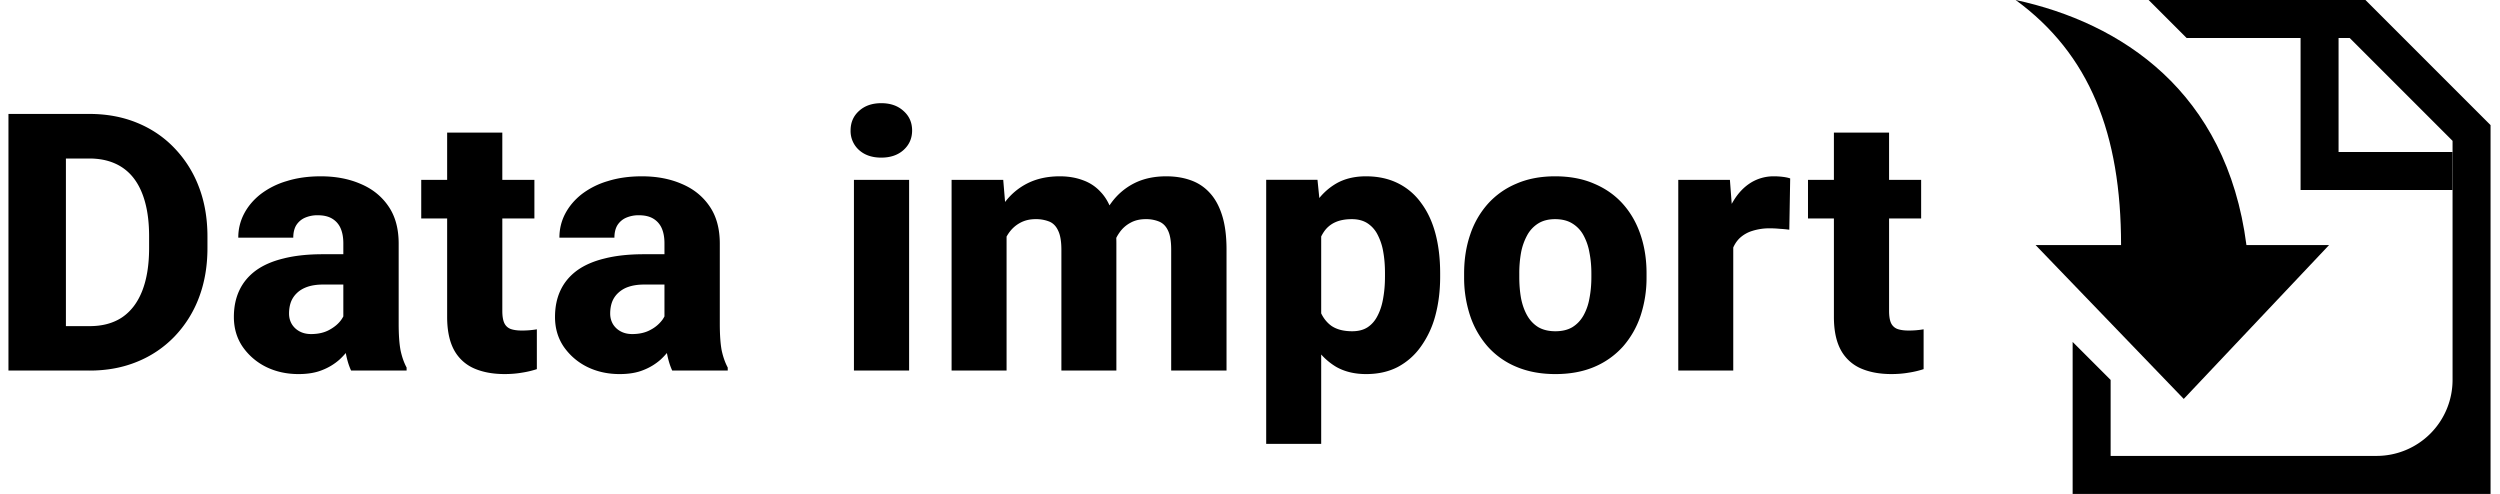
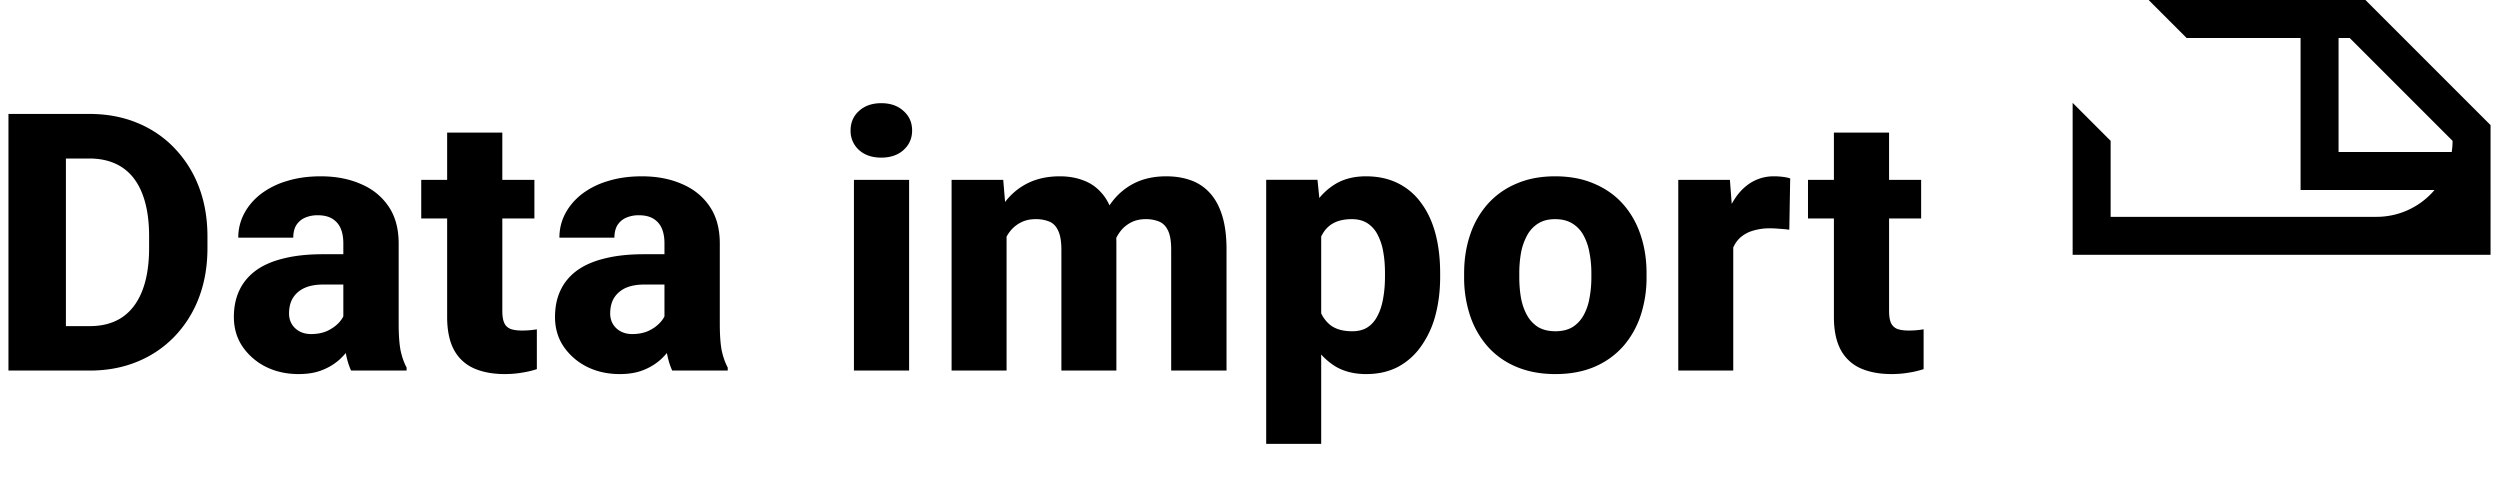
<svg xmlns="http://www.w3.org/2000/svg" width="162" height="32" fill="none">
-   <path fill-rule="evenodd" clip-rule="evenodd" d="m141.507 25.85 9.417-9.97h-5.355C144.277 5.908 137.445 1.476 130.613 0c4.801 3.508 6.832 8.678 6.832 15.88h-5.539z" fill="#000" />
-   <path d="M141.692 2.462h10.569l6.665 6.665v15.492a4.924 4.924 0 0 1-4.924 4.924h-17.233v-4.924l-2.462-2.462v9.848h27.081V8.107L153.281 0H139.23z" fill="#000" />
+   <path d="M141.692 2.462h10.569l6.665 6.665a4.924 4.924 0 0 1-4.924 4.924h-17.233v-4.924l-2.462-2.462v9.848h27.081V8.107L153.281 0H139.23z" fill="#000" />
  <path d="M151.539 9.848V2.462h-2.462v9.848h9.848V9.848zM5.813 24.012H2.158l.023-2.879h3.632q1.245 0 2.101-.57.858-.583 1.302-1.714.446-1.142.446-2.775v-.765q0-1.234-.251-2.17-.251-.948-.743-1.588a3.1 3.1 0 0 0-1.222-.96q-.72-.319-1.656-.32h-3.7V7.383h3.7q1.69 0 3.084.571 1.404.572 2.421 1.634a7.4 7.4 0 0 1 1.588 2.512q.56 1.45.56 3.233v.742q0 1.77-.56 3.232a7.4 7.4 0 0 1-1.588 2.513 7 7 0 0 1-2.41 1.621q-1.393.572-3.072.572M4.271 7.382v16.63H.548V7.382zm17.977 13.683v-5.3q0-.559-.171-.959a1.35 1.35 0 0 0-.537-.628q-.366-.229-.948-.229a2 2 0 0 0-.857.172 1.27 1.27 0 0 0-.548.49q-.183.321-.183.789h-3.563a3.3 3.3 0 0 1 .377-1.553q.377-.72 1.074-1.268a5.2 5.2 0 0 1 1.69-.845q.983-.309 2.204-.309 1.45 0 2.581.491 1.143.48 1.805 1.451.662.96.662 2.421v5.174q0 1.119.126 1.759.136.628.388 1.096v.195h-3.597q-.252-.537-.377-1.325a10.4 10.4 0 0 1-.126-1.622m.445-4.591.023 1.964h-1.77q-.594 0-1.028.149-.423.148-.685.41a1.55 1.55 0 0 0-.389.595q-.114.33-.114.73 0 .377.183.686.183.297.503.468t.742.171q.696 0 1.188-.274.503-.274.776-.662.275-.4.275-.742l.856 1.484q-.206.457-.502.948-.297.48-.754.902a3.7 3.7 0 0 1-1.108.674q-.64.263-1.542.263-1.165 0-2.113-.468a4 4 0 0 1-1.519-1.314q-.56-.833-.56-1.919 0-.97.355-1.724.354-.754 1.062-1.28.72-.525 1.804-.787 1.086-.274 2.536-.274zm11.936-4.82v2.501h-7.333v-2.501zm-5.654-3.061h3.575V20.14q0 .513.126.788.125.274.41.388.286.103.732.103a5.6 5.6 0 0 0 .97-.08v2.581a6 6 0 0 1-.97.229q-.514.09-1.12.09-1.154 0-1.998-.376a2.7 2.7 0 0 1-1.28-1.188q-.444-.822-.445-2.136zm14.082 12.472v-5.3q0-.559-.17-.959a1.35 1.35 0 0 0-.538-.628q-.365-.229-.948-.229a2 2 0 0 0-.856.172 1.27 1.27 0 0 0-.548.49q-.183.321-.183.789H36.25q0-.834.376-1.553.378-.72 1.074-1.268a5.2 5.2 0 0 1 1.69-.845q.983-.309 2.205-.309 1.45 0 2.58.491 1.143.48 1.805 1.451.663.96.663 2.421v5.174q0 1.119.125 1.759.138.628.389 1.096v.195H43.56q-.251-.537-.377-1.325a10.4 10.4 0 0 1-.126-1.622m.446-4.591.023 1.964h-1.77q-.595 0-1.029.149a1.8 1.8 0 0 0-.685.41 1.55 1.55 0 0 0-.388.595q-.114.33-.114.73 0 .377.182.686.183.297.503.468t.742.171q.697 0 1.188-.274a2.24 2.24 0 0 0 .777-.662q.273-.4.274-.742l.856 1.484q-.205.457-.502.948-.298.48-.754.902a3.7 3.7 0 0 1-1.108.674q-.639.263-1.542.263-1.164 0-2.112-.468a4 4 0 0 1-1.52-1.314q-.56-.833-.559-1.919 0-.97.354-1.724t1.062-1.28q.72-.525 1.805-.787 1.084-.274 2.535-.274zm15.407-4.82v12.358h-3.575V11.654zm-3.792-3.198q0-.777.548-1.268.549-.502 1.44-.502t1.439.502q.56.492.56 1.268 0 .765-.56 1.268-.549.49-1.44.49t-1.438-.49a1.65 1.65 0 0 1-.549-1.268m10.108 5.79v9.766h-3.563V11.654h3.346zm-.457 3.153-.902.023q0-1.303.308-2.388.32-1.095.925-1.907.606-.811 1.497-1.256.902-.446 2.078-.446.822 0 1.496.252.674.24 1.154.765.491.514.754 1.348.262.822.262 1.976v8.246h-3.563V16.2q0-.823-.206-1.245-.195-.435-.57-.594a2.3 2.3 0 0 0-.903-.16q-.571 0-1.016.251-.435.24-.731.674a3.2 3.2 0 0 0-.446 1.016 5.5 5.5 0 0 0-.137 1.257m7.207-.183-1.13.091q0-1.256.296-2.33a5.5 5.5 0 0 1 .89-1.861 4.15 4.15 0 0 1 1.474-1.245q.891-.446 2.067-.446.87 0 1.577.252.72.251 1.233.81.525.56.811 1.474.285.902.285 2.216v7.835h-3.586v-7.835q0-.811-.205-1.234-.195-.423-.571-.582a2.2 2.2 0 0 0-.88-.16q-.57 0-.993.24a2 2 0 0 0-.709.64q-.285.4-.422.947a5 5 0 0 0-.137 1.188m13.637-3.187v14.734h-3.564v-17.11h3.324zm7.709 3.667v.24q0 1.347-.308 2.5a6.1 6.1 0 0 1-.926 2 4.3 4.3 0 0 1-1.496 1.336q-.89.468-2.067.468-1.119 0-1.942-.468a4.2 4.2 0 0 1-1.37-1.325 8 8 0 0 1-.89-1.953 16.6 16.6 0 0 1-.515-2.364v-.469q.183-1.336.525-2.478.343-1.142.891-1.976a4 4 0 0 1 1.36-1.313q.81-.468 1.93-.469 1.164 0 2.067.446a4.06 4.06 0 0 1 1.507 1.279q.617.822.926 1.976.308 1.154.308 2.57m-3.575.24v-.24q0-.754-.114-1.382a3.7 3.7 0 0 0-.366-1.108 1.9 1.9 0 0 0-.662-.743q-.412-.262-1.005-.262-.64 0-1.085.205a1.74 1.74 0 0 0-.72.606 2.6 2.6 0 0 0-.4.959q-.113.57-.125 1.302v1.256q.012.857.24 1.53.24.663.742 1.04.515.366 1.37.366.606 0 1.006-.263.411-.274.65-.765.252-.492.355-1.13.114-.64.114-1.371m5.128.022v-.24q0-1.359.389-2.5a5.7 5.7 0 0 1 1.142-2 5.15 5.15 0 0 1 1.85-1.313q1.096-.48 2.513-.48 1.439 0 2.535.48 1.108.468 1.862 1.314.753.845 1.142 1.998.388 1.143.388 2.501v.24a7.8 7.8 0 0 1-.388 2.502 5.8 5.8 0 0 1-1.142 1.998 5.2 5.2 0 0 1-1.85 1.314q-1.097.468-2.525.468-1.416 0-2.524-.468a5.1 5.1 0 0 1-1.861-1.314 5.8 5.8 0 0 1-1.142-1.998 7.8 7.8 0 0 1-.389-2.502m3.575-.24v.24q0 .732.114 1.37.126.64.4 1.12t.72.754q.456.263 1.107.263t1.097-.263q.446-.274.719-.754a3.5 3.5 0 0 0 .389-1.12q.125-.638.125-1.37v-.24q0-.72-.125-1.347a3.6 3.6 0 0 0-.389-1.13 2 2 0 0 0-.731-.766q-.446-.274-1.107-.274-.64 0-1.085.274a2.05 2.05 0 0 0-.72.765 3.8 3.8 0 0 0-.4 1.13 7.5 7.5 0 0 0-.114 1.348m13.865-3.186v9.48h-3.563V11.654h3.346zm3.689-2.97-.057 3.324a7 7 0 0 0-.594-.057 7 7 0 0 0-.628-.034 3.7 3.7 0 0 0-1.188.171 2.1 2.1 0 0 0-.822.48q-.32.32-.48.8a3.4 3.4 0 0 0-.159 1.084l-.674-.331q0-1.222.24-2.239t.696-1.758q.458-.754 1.119-1.165a2.8 2.8 0 0 1 1.508-.412q.274 0 .56.035.285.034.479.102m8.486.092v2.501h-7.332v-2.501zm-5.653-3.061h3.575V20.14q0 .513.125.788a.74.74 0 0 0 .411.388q.286.103.732.103a5.6 5.6 0 0 0 .97-.08v2.581a6 6 0 0 1-.97.229q-.514.09-1.12.09-1.153 0-1.999-.376a2.7 2.7 0 0 1-1.279-1.188q-.445-.822-.445-2.136z" fill="#000" />
</svg>